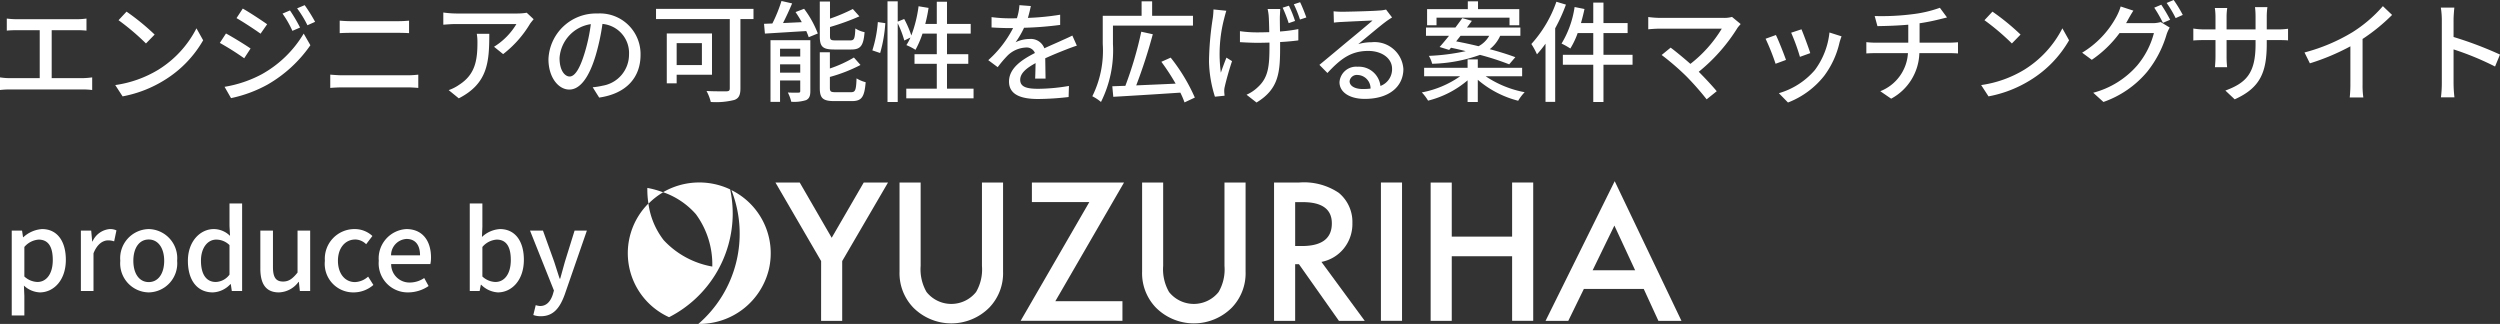
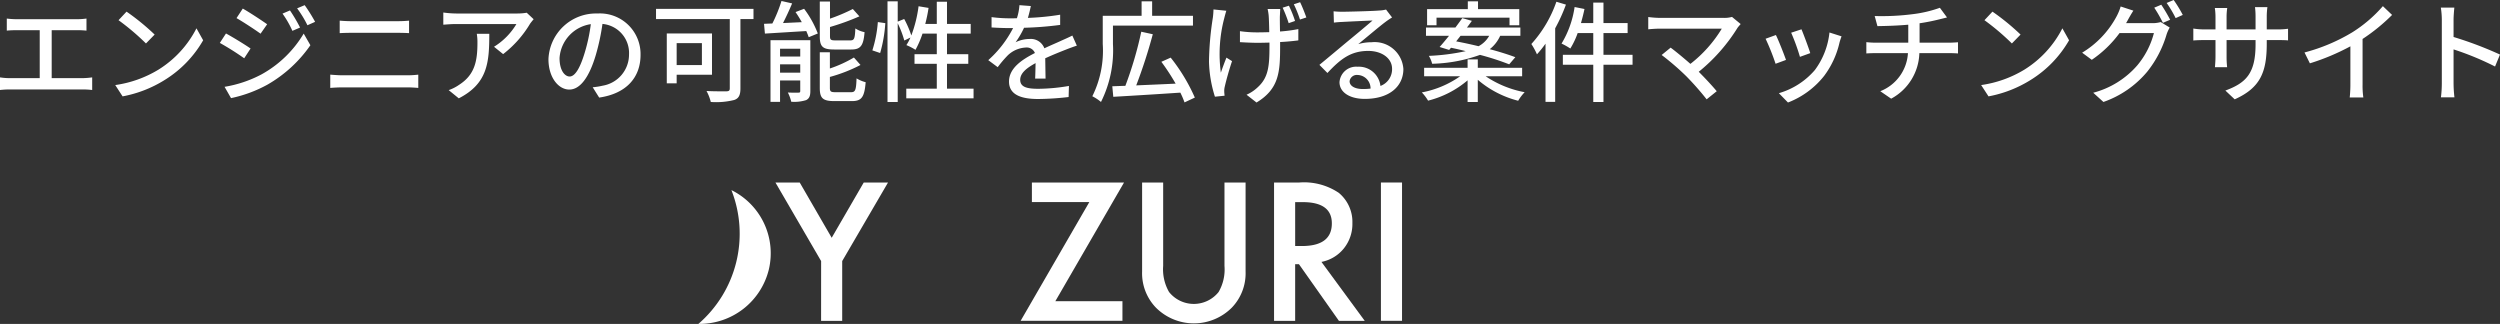
<svg xmlns="http://www.w3.org/2000/svg" width="227.77" height="29.51" viewBox="0 0 227.77 29.51">
  <rect x="0" y="0" width="227.77" height="29.51" fill="#333333" stroke="none" />
  <g transform="translate(-205.801 -61.49)">
    <g transform="translate(262.997 77.995)">
      <g transform="translate(0.003 0.119)">
        <path d="M2100.408,67.229A10.855,10.855,0,0,1,2097.4,79.42h.08a6.5,6.5,0,0,0,6.337-4.952,6.415,6.415,0,0,0-3.409-7.238Z" transform="translate(-2090.97 -66.534)" fill="#fff" />
-         <path d="M2097.689,69.06a10.547,10.547,0,0,0-.232-2.2,6.576,6.576,0,0,0-6.113.254,7.017,7.017,0,0,1,2.992,2.005,7.746,7.746,0,0,1,1.493,4.769,7.919,7.919,0,0,1-4.425-2.4,6.916,6.916,0,0,1-1.395-3.345,6.4,6.4,0,0,0,1.881,10.359,10.626,10.626,0,0,0,5.8-9.441Z" transform="translate(-2088.132 -66.227)" fill="#fff" />
-         <path d="M2092.129,67.343a8.189,8.189,0,0,0-1.433-.4,8.128,8.128,0,0,0,.1,1.44,6.531,6.531,0,0,1,1.334-1.039Z" transform="translate(-2088.916 -66.446)" fill="#fff" />
+         <path d="M2092.129,67.343Z" transform="translate(-2088.916 -66.446)" fill="#fff" />
      </g>
      <g transform="translate(13.452)">
        <path d="M2111.681,73.392l-4.163-7.158h2.212l2.914,5.036,2.92-5.036h2.212l-3.606,6.182-.569.976v5.445h-1.923Z" transform="translate(-2107.518 -66.111)" fill="#fff" />
-         <path d="M2125.738,66.234v7.6a4.14,4.14,0,0,0,.537,2.376,2.887,2.887,0,0,0,4.513,0,4.071,4.071,0,0,0,.536-2.376v-7.6h1.923v8.115a4.508,4.508,0,0,1-1.255,3.282,4.887,4.887,0,0,1-6.923,0,4.512,4.512,0,0,1-1.254-3.282V66.234Z" transform="translate(-2112.508 -66.111)" fill="#fff" />
        <path d="M2142.984,77.049h6.115v1.784h-9.275l6.256-10.815h-5.231V66.234h8.395Z" transform="translate(-2117.483 -66.111)" fill="#fff" />
        <path d="M2157.741,66.234v7.6a4.138,4.138,0,0,0,.536,2.376,2.889,2.889,0,0,0,4.514,0,4.076,4.076,0,0,0,.536-2.376v-7.6h1.923v8.115A4.513,4.513,0,0,1,2164,77.631a4.888,4.888,0,0,1-6.923,0,4.512,4.512,0,0,1-1.255-3.282V66.234Z" transform="translate(-2122.415 -66.111)" fill="#fff" />
        <path d="M2177.522,73.466l3.945,5.371h-2.352l-3.64-5.159h-.347v5.16h-1.923v-12.6h2.253a5.674,5.674,0,0,1,3.647.939,3.434,3.434,0,0,1,1.238,2.759,3.553,3.553,0,0,1-.776,2.3,3.46,3.46,0,0,1-2.046,1.232Zm-2.393-1.445h.61q2.732,0,2.731-2.065,0-1.935-2.657-1.935h-.685Z" transform="translate(-2127.777 -66.111)" fill="#fff" />
        <path d="M2189.186,66.234v12.6h-1.923v-12.6Z" transform="translate(-2132.098 -66.111)" fill="#fff" />
-         <path d="M2195.761,71.164h5.5v-4.93h1.922v12.6h-1.922V72.952h-5.5v5.886h-1.923v-12.6h1.923Z" transform="translate(-2134.143 -66.111)" fill="#fff" />
-         <path d="M2217.935,75.874h-5.454l-1.42,2.909h-2.071l6.3-12.726,6.082,12.726h-2.1Zm-.784-1.7-1.89-4.072-1.98,4.072Z" transform="translate(-2138.826 -66.056)" fill="#fff" />
      </g>
    </g>
    <path d="M1.42-6.82v1.1c.26-.03.67-.04.89-.04H4.42v4.37H1.73A5.912,5.912,0,0,1,.8-1.46V-.31a7.545,7.545,0,0,1,.93-.05h6.6a6.924,6.924,0,0,1,.87.05V-1.46a7.3,7.3,0,0,1-.87.07H5.51V-5.76H7.78a8.9,8.9,0,0,1,.9.04v-1.1a6.372,6.372,0,0,1-.9.06H2.31A7,7,0,0,1,1.42-6.82Zm10.91-.63-.73.78a21.69,21.69,0,0,1,2.5,2.12l.79-.81A20.984,20.984,0,0,0,12.33-7.45ZM11.3-.76,11.97.27A11.026,11.026,0,0,0,15.8-1.22a10.225,10.225,0,0,0,3.51-3.62L18.7-5.93a9.521,9.521,0,0,1-3.47,3.77A10.391,10.391,0,0,1,11.3-.76Zm15.92-6.8-.68.29a8.908,8.908,0,0,1,.9,1.57l.7-.3A14.568,14.568,0,0,0,27.22-7.56Zm1.34-.48-.69.29a9.718,9.718,0,0,1,.94,1.54l.7-.31A14.647,14.647,0,0,0,28.56-8.04Zm-5.64.31-.57.87c.61.35,1.68,1.05,2.19,1.42l.6-.86C24.66-6.64,23.54-7.38,22.92-7.73ZM21.26-.6,21.85.43A11.984,11.984,0,0,0,25.17-.8a12.037,12.037,0,0,0,3.91-3.59l-.61-1.06a10.211,10.211,0,0,1-3.83,3.71A10.982,10.982,0,0,1,21.26-.6Zm.13-4.86-.56.86a24.827,24.827,0,0,1,2.22,1.4l.58-.89C23.16-4.42,22.02-5.12,21.39-5.46ZM31.75-6.63v1.14c.32-.02.71-.03,1.07-.03h4.21c.34,0,.76.01,1.04.03V-6.63a10.2,10.2,0,0,1-1.04.05H32.81C32.48-6.58,32.08-6.6,31.75-6.63Zm-.86,4.92V-.5c.36-.03.77-.05,1.14-.05h5.88c.28,0,.67.02,1,.05V-1.71a8.386,8.386,0,0,1-1,.06H32.03C31.66-1.65,31.26-1.68,30.89-1.71ZM49.42-6.76l-.63-.59a5.146,5.146,0,0,1-.83.07H42.37a8.961,8.961,0,0,1-1.18-.09v1.11c.43-.03.78-.06,1.18-.06h5.48a6.122,6.122,0,0,1-2.04,2.07l.83.67a9.9,9.9,0,0,0,2.45-2.76C49.17-6.46,49.33-6.65,49.42-6.76ZM45.38-5.43H44.24a4.442,4.442,0,0,1,.06.8c0,1.66-.23,2.92-1.66,3.84a3.8,3.8,0,0,1-.96.49l.92.75C45.23-.9,45.38-2.82,45.38-5.43ZM59.16-3.51a3.7,3.7,0,0,0-3.92-3.77,4.335,4.335,0,0,0-4.47,4.16c0,1.67.91,2.77,1.9,2.77s1.82-1.13,2.42-3.17a19.912,19.912,0,0,0,.6-2.81,2.659,2.659,0,0,1,2.42,2.79A2.876,2.876,0,0,1,55.69-.7a6.18,6.18,0,0,1-.89.14l.59.94C57.82.03,59.16-1.41,59.16-3.51Zm-7.38.29a3.343,3.343,0,0,1,2.85-3.09,15.92,15.92,0,0,1-.55,2.58c-.46,1.54-.93,2.19-1.38,2.19C52.27-1.54,51.78-2.07,51.78-3.22ZM64.75-4.58v2h-2.3v-2Zm.92,2.88V-5.46H61.55V-.92h.9V-1.7Zm3.78-6H60.57v.93h6.72v6.3c0,.21-.07.27-.29.28-.24,0-1.07.01-1.83-.03a4.137,4.137,0,0,1,.39,1A6.786,6.786,0,0,0,67.69.6c.42-.14.57-.45.57-1.05V-6.77h1.19ZM78.35-4c.85,0,1.12-.33,1.22-1.58a2.4,2.4,0,0,1-.84-.34c-.04.93-.1,1.09-.46,1.09H76.91c-.42,0-.49-.06-.49-.39v-.83a22.043,22.043,0,0,0,2.68-.97l-.6-.67a16.485,16.485,0,0,1-2.08.88V-8.37h-.93v3.16c0,.95.26,1.21,1.31,1.21ZM71.87-1.89v-.76h1.84v.76Zm1.84-2.18v.71H71.87v-.71Zm.92-.78H71V.77h.87V-1.18h1.84v.95c0,.12-.03.16-.16.16s-.55.01-.97-.01a3.573,3.573,0,0,1,.31.84A3.574,3.574,0,0,0,74.25.61c.29-.15.38-.39.38-.83ZM73.28-7.41a10.26,10.26,0,0,1,.57.92l-1.71.08c.28-.55.58-1.19.83-1.79L72-8.42a13.351,13.351,0,0,1-.83,2.05c-.28.01-.53.02-.76.03l.08.89c1.02-.06,2.4-.15,3.77-.23.09.21.17.4.22.56l.83-.34a9.145,9.145,0,0,0-1.25-2.25Zm3.65,7.3c-.44,0-.52-.06-.52-.4V-1.5A14.1,14.1,0,0,0,79.2-2.59l-.6-.68a11.281,11.281,0,0,1-2.19,1V-3.75h-.92V-.5c0,.93.27,1.2,1.32,1.2h1.61c.88,0,1.14-.36,1.25-1.72a3.047,3.047,0,0,1-.83-.35c-.04,1.07-.11,1.26-.5,1.26Zm4.06-3.57a12.68,12.68,0,0,0,.47-2.72l-.68-.1a11.349,11.349,0,0,1-.5,2.58ZM87.08-.43V-2.7h1.94v-.87H87.08V-5.45h2.16v-.88H87.08V-8.35h-.93v2.02H85.1a13.469,13.469,0,0,0,.3-1.46l-.91-.15a11.771,11.771,0,0,1-.66,2.66,8.963,8.963,0,0,0-.65-1.5l-.59.24V-8.39h-.93V.78h.93V-6.39a9.1,9.1,0,0,1,.6,1.57l.56-.27a4.445,4.445,0,0,1-.37.69,5.411,5.411,0,0,1,.83.43,8.993,8.993,0,0,0,.64-1.48h1.3v1.88H84.12v.87h2.03V-.43H83.37V.45H89.5V-.43Zm7.64-7.53-1.04-.08a4.979,4.979,0,0,1-.23,1.19c-.2.01-.4.01-.59.01a12.926,12.926,0,0,1-1.72-.11v.94c.56.04,1.25.06,1.67.06h.29a10.047,10.047,0,0,1-2.26,2.92l.86.64a10.876,10.876,0,0,1,.91-1.07,2.549,2.549,0,0,1,1.66-.72.8.8,0,0,1,.82.5c-1.16.59-2.36,1.37-2.36,2.6S93.89.51,95.38.51A25.465,25.465,0,0,0,98.16.33l.03-1.01a17.028,17.028,0,0,1-2.78.26c-1.01,0-1.66-.14-1.66-.82,0-.59.54-1.05,1.4-1.52-.01.49-.02,1.06-.04,1.41h.95c-.01-.48-.02-1.28-.03-1.85.7-.32,1.35-.58,1.86-.78.3-.12.73-.28,1.02-.37l-.41-.92c-.32.16-.61.29-.95.44-.47.22-.98.43-1.6.72a1.316,1.316,0,0,0-1.34-.85,2.937,2.937,0,0,0-1.28.3,8.025,8.025,0,0,0,.77-1.32,30.9,30.9,0,0,0,3.29-.26v-.93a23.054,23.054,0,0,1-2.94.29C94.58-7.31,94.66-7.68,94.72-7.96Zm7.48,1.78h7.29v-.89h-3.72V-8.39h-.96v1.32h-3.54V-4.5a9.319,9.319,0,0,1-.95,4.76,4,4,0,0,1,.79.52A10.516,10.516,0,0,0,102.2-4.5ZM109.66.38a16.413,16.413,0,0,0-2.2-3.64l-.85.38a20.056,20.056,0,0,1,1.3,1.99c-1.24.06-2.49.11-3.59.16a47.227,47.227,0,0,0,1.51-4.66l-1.05-.23a34.024,34.024,0,0,1-1.45,4.93c-.44.01-.84.03-1.19.04l.09.96c1.58-.09,3.9-.23,6.11-.38a7.624,7.624,0,0,1,.38.89Zm7.78-8.07h-1.15a4.393,4.393,0,0,1,.1.63c.02.27.04.87.05,1.48-.37.01-.75.02-1.1.02a10.948,10.948,0,0,1-1.57-.11v1c.46.03,1.13.06,1.59.06.36,0,.73-.01,1.1-.02v.32c0,1.82-.1,2.85-1.04,3.72a3.54,3.54,0,0,1-1.05.71l.91.71c2.07-1.25,2.15-2.81,2.15-5.13v-.38c.62-.03,1.2-.09,1.66-.15V-5.86a13.632,13.632,0,0,1-1.67.22c-.01-.6-.02-1.2-.01-1.42S117.43-7.5,117.44-7.69Zm-4.91.16-1.17-.12a7.235,7.235,0,0,1-.06.76,27.509,27.509,0,0,0-.35,3.99,11.4,11.4,0,0,0,.54,3.2l.88-.09c-.01-.12-.03-.27-.03-.38a1.573,1.573,0,0,1,.05-.46c.12-.53.4-1.55.66-2.31l-.51-.32c-.18.44-.38.99-.51,1.37a12.786,12.786,0,0,1,.3-4.92C112.38-7.01,112.46-7.32,112.53-7.53Zm5.7-.46-.57.18a11.8,11.8,0,0,1,.55,1.41l.58-.2A10.353,10.353,0,0,0,118.23-7.99Zm1.02-.32-.57.19a10.89,10.89,0,0,1,.56,1.39l.58-.19C119.68-7.31,119.44-7.93,119.25-8.31Zm4.51,7.2a.665.665,0,0,1,.73-.57,1.228,1.228,0,0,1,1.18,1.24,5.329,5.329,0,0,1-.71.04C124.25-.4,123.76-.67,123.76-1.11ZM122.3-7.48l.03,1.03c.23-.03.49-.05.74-.06.52-.03,2.25-.11,2.78-.13-.5.44-1.66,1.4-2.22,1.86-.59.49-1.84,1.54-2.62,2.18l.73.74c1.18-1.26,2.12-2.01,3.72-2.01,1.25,0,2.17.68,2.17,1.62a1.624,1.624,0,0,1-1.06,1.57,1.974,1.974,0,0,0-2.08-1.75,1.52,1.52,0,0,0-1.65,1.41c0,.91.92,1.52,2.3,1.52,2.25,0,3.52-1.14,3.52-2.73a2.627,2.627,0,0,0-2.91-2.43,4.143,4.143,0,0,0-1.2.17c.71-.58,1.94-1.62,2.45-2,.21-.16.42-.3.63-.43l-.55-.72a2.982,2.982,0,0,1-.64.09c-.54.05-2.82.11-3.34.11A7.263,7.263,0,0,1,122.3-7.48Zm9.38.58h6.65v.69h.89V-7.68h-3.76v-.71h-.93v.71h-3.71v1.47h.86Zm4.8,1.65a2.4,2.4,0,0,1-.97.95c-.7-.17-1.4-.32-2.04-.44.13-.17.27-.34.4-.51Zm-3.65,1.29.17-.2c.43.09.88.19,1.34.31a19.468,19.468,0,0,1-3.36.43,2.5,2.5,0,0,1,.3.72,13.8,13.8,0,0,0,4.36-.81,24.07,24.07,0,0,1,2.66.86l.56-.65c-.61-.23-1.43-.49-2.33-.73a3.213,3.213,0,0,0,.95-1.22h1.84V-6h-4.87c.16-.21.31-.41.45-.61l-.87-.25c-.19.27-.41.56-.63.86h-2.68v.75h2.1c-.31.38-.6.74-.86,1.02Zm6.65,2.4v-.77h-4.04V-3.1h-.93v.77h-3.96v.77h3.28a8.966,8.966,0,0,1-3.49,1.47,4.017,4.017,0,0,1,.57.75,8.883,8.883,0,0,0,3.6-1.85V.78h.93V-1.24A9.124,9.124,0,0,0,139.12.67a4.1,4.1,0,0,1,.59-.78,9.452,9.452,0,0,1-3.55-1.45Zm3.12-6.79a11.207,11.207,0,0,1-2.28,3.85,6.2,6.2,0,0,1,.51.94,10,10,0,0,0,.78-.97V.77h.88v-6.7a15.435,15.435,0,0,0,.98-2.16Zm6.94,4.83h-2.65V-5.5h2.2v-.91h-2.2V-8.27h-.93v1.86h-1.12c.12-.42.23-.85.32-1.28l-.9-.18a8.89,8.89,0,0,1-1.19,3.33,6.145,6.145,0,0,1,.8.45,7.133,7.133,0,0,0,.67-1.41h1.42v1.98h-2.77v.91h2.77V.78h.93V-2.61h2.65Zm9.85-2.8-.79-.65a2.567,2.567,0,0,1-.77.09h-5.78a8.665,8.665,0,0,1-1.08-.08v1.12c.21-.02.68-.06,1.08-.06h5.62a11.791,11.791,0,0,1-2.86,3.21c-.67-.59-1.42-1.2-1.8-1.48l-.82.67a23.456,23.456,0,0,1,2.25,1.94,25.813,25.813,0,0,1,1.85,2.1l.92-.74c-.4-.48-1.05-1.18-1.64-1.77a15.986,15.986,0,0,0,3.53-4C159.17-6.07,159.28-6.19,159.39-6.32Zm5.54.48-.94.31a18.288,18.288,0,0,1,.8,2.2l.94-.34C165.6-4.11,165.11-5.42,164.93-5.84Zm3.65.64-1.1-.35a6.941,6.941,0,0,1-1.33,3.42,6.815,6.815,0,0,1-3.28,2.11l.83.85a7.749,7.749,0,0,0,3.29-2.42,8.016,8.016,0,0,0,1.4-3.02C168.43-4.77,168.49-4.95,168.58-5.2Zm-5.98-.12-.94.34a20.426,20.426,0,0,1,.91,2.28l.95-.35C163.33-3.6,162.83-4.86,162.6-5.32Zm9-1.73.25.92c.73-.01,1.82-.04,2.81-.13v1.64h-2.92a7.985,7.985,0,0,1-.9-.05v1.03c.25-.02.6-.03.91-.03h2.88A3.977,3.977,0,0,1,172.11-.2l.99.68a4.867,4.867,0,0,0,2.57-4.15h2.7c.26,0,.58.01.82.03V-4.66c-.22.02-.63.04-.84.04h-2.66V-6.39a18.26,18.26,0,0,0,1.85-.37c.16-.04.38-.09.65-.16l-.65-.88a11.358,11.358,0,0,1-2.55.59A22,22,0,0,1,171.6-7.05Zm10.73-.4-.73.78a21.691,21.691,0,0,1,2.5,2.12l.79-.81A20.984,20.984,0,0,0,182.33-7.45ZM181.3-.76l.67,1.03a11.026,11.026,0,0,0,3.83-1.49,10.225,10.225,0,0,0,3.51-3.62l-.61-1.09a9.521,9.521,0,0,1-3.47,3.77A10.39,10.39,0,0,1,181.3-.76Zm16.41-7.32-.64.27a11.937,11.937,0,0,1,.79,1.38l.66-.28A14.491,14.491,0,0,0,197.71-8.08Zm1.13-.43-.64.27a10.037,10.037,0,0,1,.82,1.38l.65-.29A11.819,11.819,0,0,0,198.84-8.51Zm-3.67.97-1.16-.38a4.685,4.685,0,0,1-.37.9,8.553,8.553,0,0,1-3.14,3.31l.88.65a10.36,10.36,0,0,0,2.53-2.44h3.13a7.509,7.509,0,0,1-1.52,2.95,8,8,0,0,1-4.01,2.49l.93.84a9.091,9.091,0,0,0,4-2.77,9.9,9.9,0,0,0,1.76-3.4,3.424,3.424,0,0,1,.28-.61l-.82-.5a2.67,2.67,0,0,1-.75.1H194.5c.06-.09.1-.17.15-.26C194.76-6.86,194.97-7.24,195.17-7.54Zm12.15,3.02v-.34h.95c.48,0,.83.01.99.03V-5.89a6.645,6.645,0,0,1-1,.06h-.94V-6.99a6.52,6.52,0,0,1,.06-.87h-1.13a6.9,6.9,0,0,1,.05.87v1.16h-2.64V-6.98a5.389,5.389,0,0,1,.06-.8h-1.13a5.487,5.487,0,0,1,.06.8v1.15h-.98a6.216,6.216,0,0,1-1.04-.08v1.09c.16-.02.57-.04,1.04-.04h.98v1.5c0,.42-.04.83-.05.97h1.11a8.89,8.89,0,0,1-.05-.97v-1.5h2.64v.4c0,2.65-.88,3.51-2.75,4.2l.85.8C206.74-.51,207.32-1.94,207.32-4.52Zm3.44.79.49.99a20.46,20.46,0,0,0,3.69-1.55V-.81a11.588,11.588,0,0,1-.06,1.18h1.24a7.522,7.522,0,0,1-.07-1.18V-4.96a16.87,16.87,0,0,0,2.69-2.19l-.84-.8a12.344,12.344,0,0,1-2.78,2.38A16.513,16.513,0,0,1,210.76-3.73ZM223.27-.92a10.468,10.468,0,0,1-.08,1.28h1.23a11.716,11.716,0,0,1-.08-1.28V-4.01a26.183,26.183,0,0,1,3.78,1.56l.45-1.09a33.9,33.9,0,0,0-4.23-1.6V-6.7c0-.35.04-.79.07-1.12h-1.23a7.238,7.238,0,0,1,.09,1.12Z" transform="translate(205 70)" fill="#fff" />
-     <path d="M.87,2.23H2.02V.45L1.98-.49A2.268,2.268,0,0,0,3.43.13C4.67.13,5.8-.95,5.8-2.84c0-1.69-.78-2.8-2.17-2.8a2.79,2.79,0,0,0-1.7.74H1.9l-.09-.6H.87ZM3.21-.82a1.841,1.841,0,0,1-1.19-.5V-4.01a1.894,1.894,0,0,1,1.3-.67c.92,0,1.29.71,1.29,1.86C4.61-1.53,4.01-.82,3.21-.82ZM7.17,0H8.32V-3.43c.34-.87.88-1.18,1.33-1.18a1.627,1.627,0,0,1,.55.09l.21-1a1.368,1.368,0,0,0-.62-.12A1.9,1.9,0,0,0,8.23-4.51H8.2L8.11-5.5H7.17Zm6.18.13a2.645,2.645,0,0,0,2.59-2.88,2.654,2.654,0,0,0-2.59-2.89,2.654,2.654,0,0,0-2.59,2.89A2.645,2.645,0,0,0,13.35.13Zm0-.94c-.86,0-1.4-.77-1.4-1.94s.54-1.94,1.4-1.94,1.41.78,1.41,1.94S14.22-.81,13.35-.81Zm5.84.94a2.305,2.305,0,0,0,1.6-.75h.04l.09.62h.94V-7.97H20.71v2.04l.05.91a2.122,2.122,0,0,0-1.48-.62c-1.23,0-2.36,1.11-2.36,2.89C16.92-.92,17.81.13,19.19.13Zm.27-.95c-.86,0-1.35-.69-1.35-1.94,0-1.19.62-1.92,1.39-1.92a1.725,1.725,0,0,1,1.21.5v2.69A1.616,1.616,0,0,1,19.46-.82Zm5.75.95A2.3,2.3,0,0,0,27-.83h.03l.09.83h.94V-5.5H26.91v3.82c-.46.58-.81.82-1.32.82-.65,0-.92-.38-.92-1.32V-5.5H23.52v3.46C23.52-.64,24.03.13,25.21.13Zm6.82,0a2.724,2.724,0,0,0,1.79-.68l-.48-.76a1.884,1.884,0,0,1-1.2.5c-.91,0-1.55-.77-1.55-1.94s.66-1.94,1.59-1.94a1.437,1.437,0,0,1,.98.43l.57-.75a2.361,2.361,0,0,0-1.61-.63A2.7,2.7,0,0,0,29.4-2.75,2.6,2.6,0,0,0,32.03.13Zm4.96,0a3.337,3.337,0,0,0,1.86-.58l-.4-.73a2.335,2.335,0,0,1-1.31.41,1.661,1.661,0,0,1-1.7-1.68h3.57a2.981,2.981,0,0,0,.06-.59c0-1.55-.79-2.6-2.25-2.6a2.674,2.674,0,0,0-2.51,2.89A2.645,2.645,0,0,0,36.99.13ZM35.43-3.25a1.489,1.489,0,0,1,1.41-1.49c.8,0,1.23.55,1.23,1.49ZM45.16.13c1.24,0,2.37-1.08,2.37-2.97,0-1.69-.79-2.8-2.18-2.8a2.625,2.625,0,0,0-1.64.72l.04-.94V-7.97H42.6V0h.9l.11-.57h.03A2.331,2.331,0,0,0,45.16.13Zm-.22-.95a1.822,1.822,0,0,1-1.19-.5V-4.01a1.875,1.875,0,0,1,1.3-.67c.92,0,1.29.71,1.29,1.86C46.34-1.53,45.74-.82,44.94-.82ZM49.08,2.3c1.16,0,1.74-.79,2.17-1.97L53.27-5.5H52.15l-.88,2.83c-.14.5-.29,1.05-.43,1.55h-.05c-.17-.51-.34-1.06-.5-1.55L49.27-5.5H48.09L50.27-.04l-.11.38c-.2.59-.55,1.03-1.15,1.03a1.49,1.49,0,0,1-.4-.08l-.22.9A1.956,1.956,0,0,0,49.08,2.3Z" transform="translate(206 88)" fill="#fff" />
  </g>
</svg>